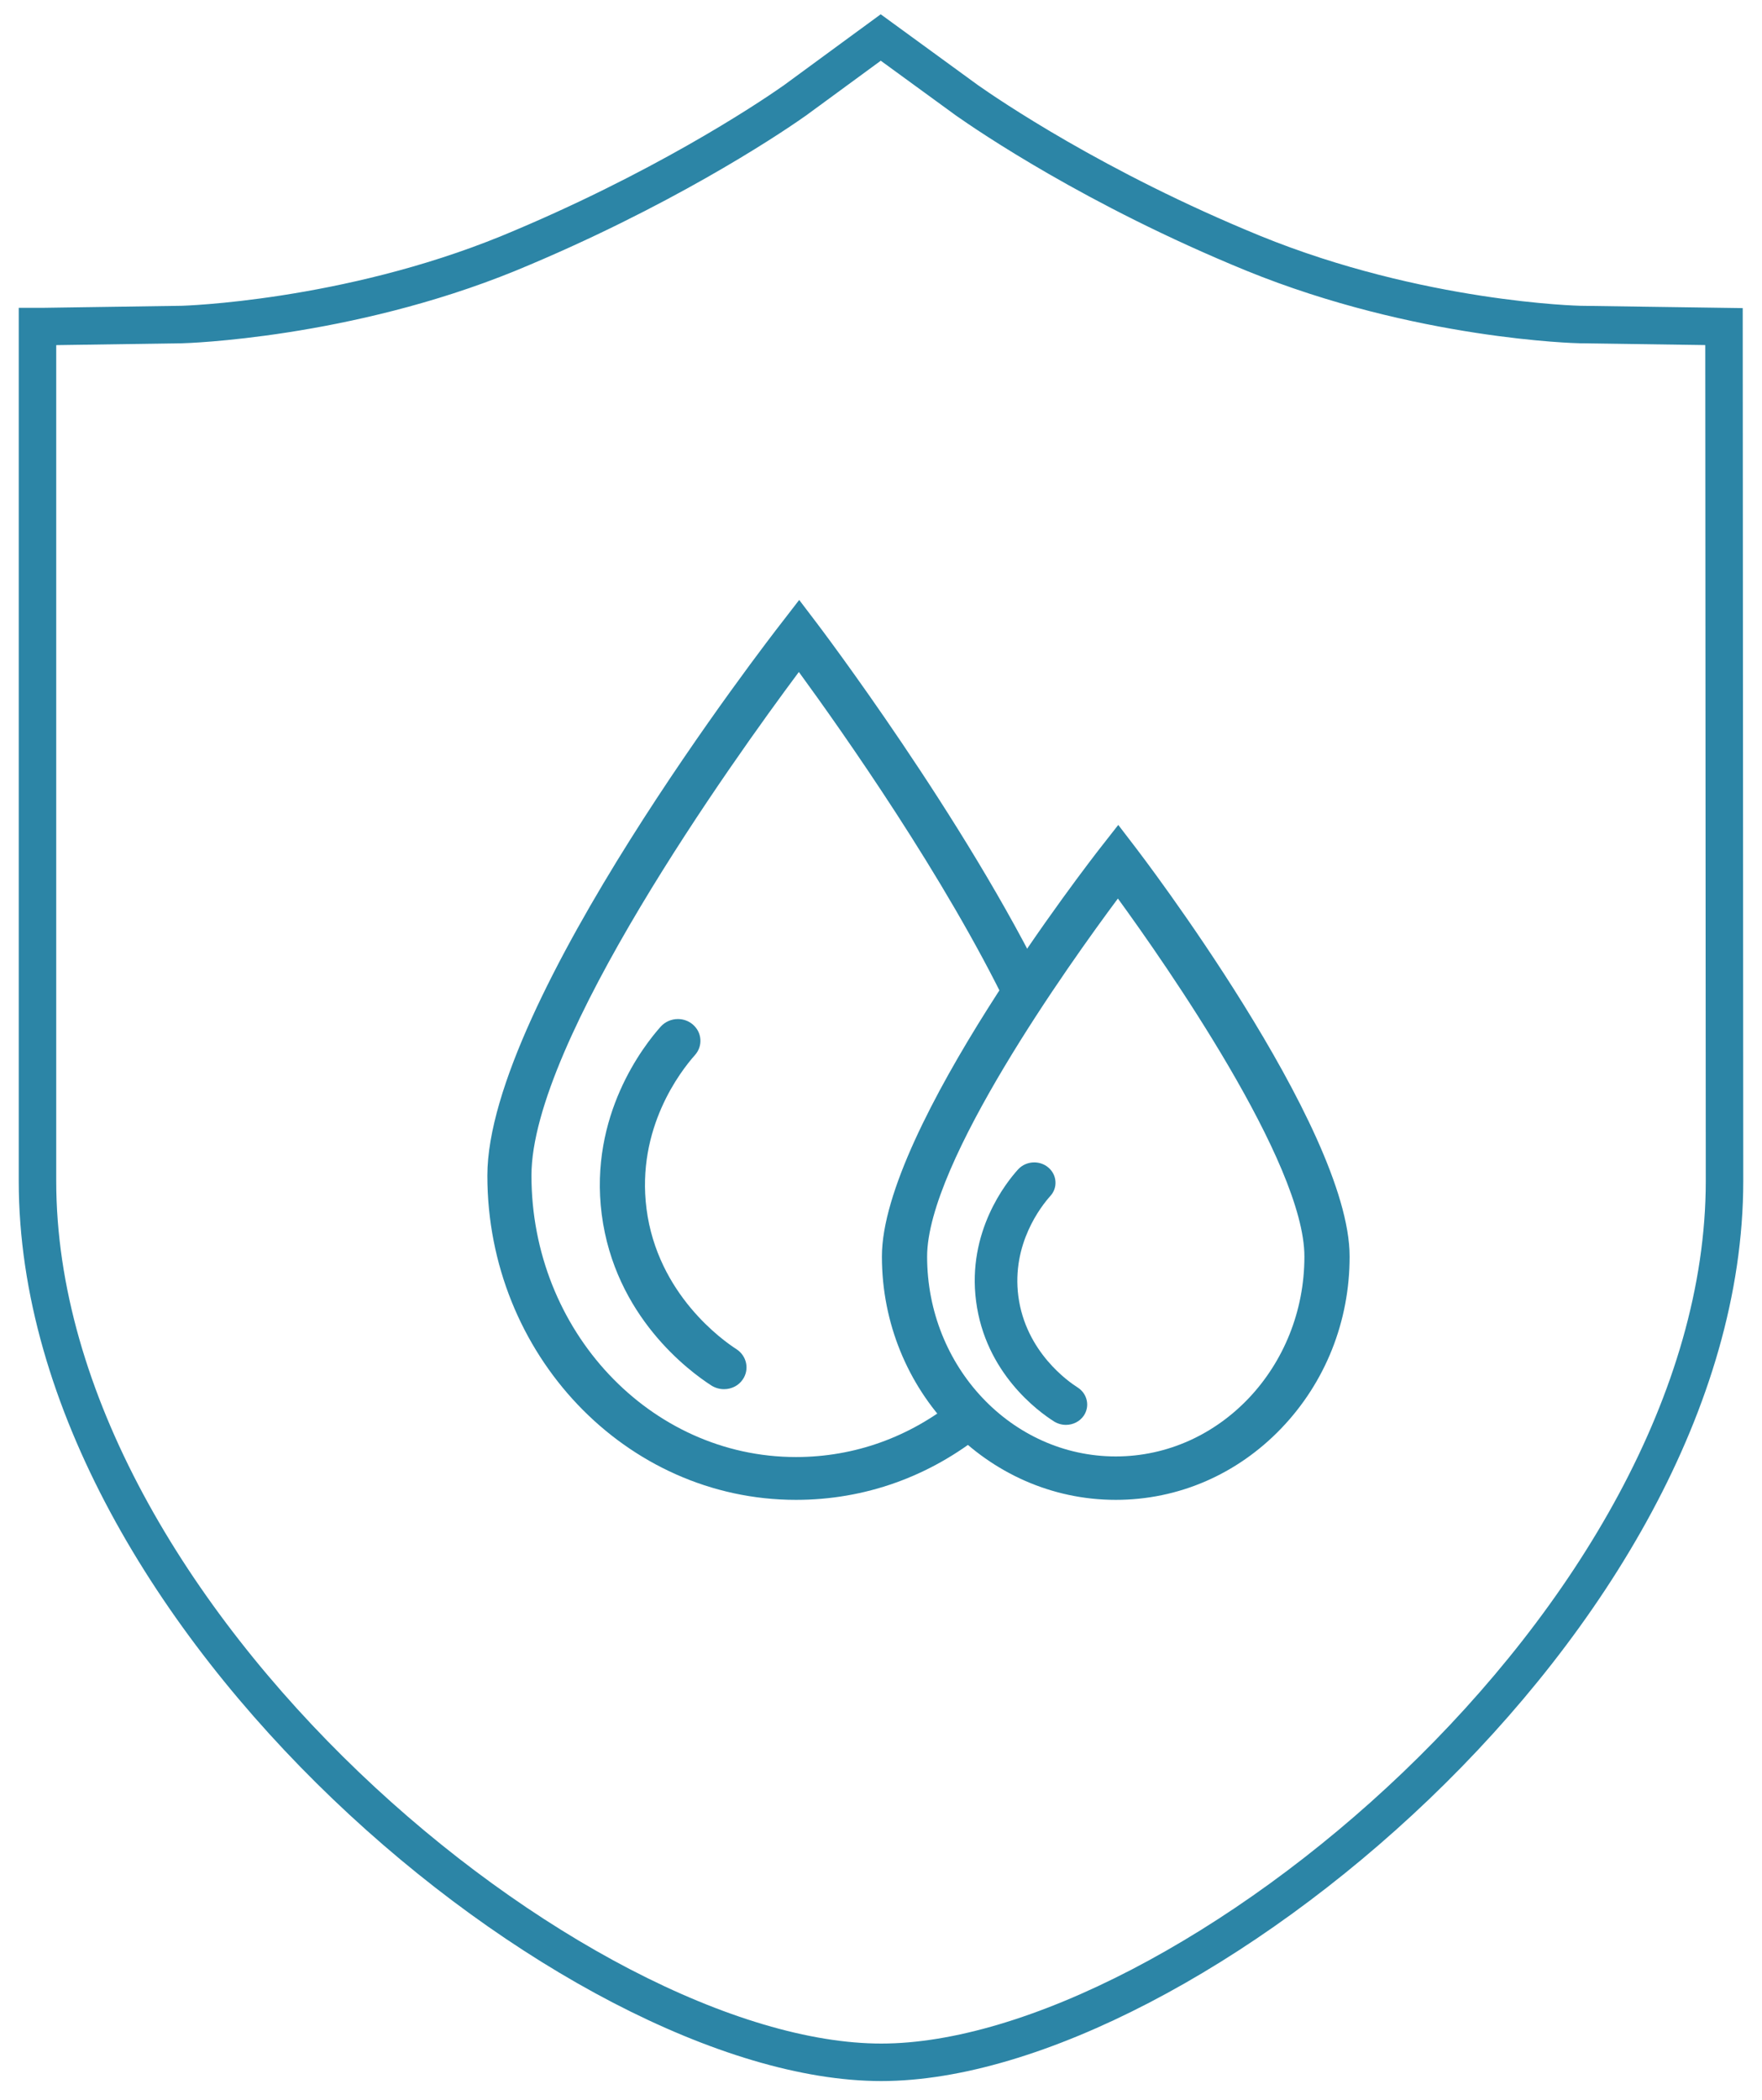
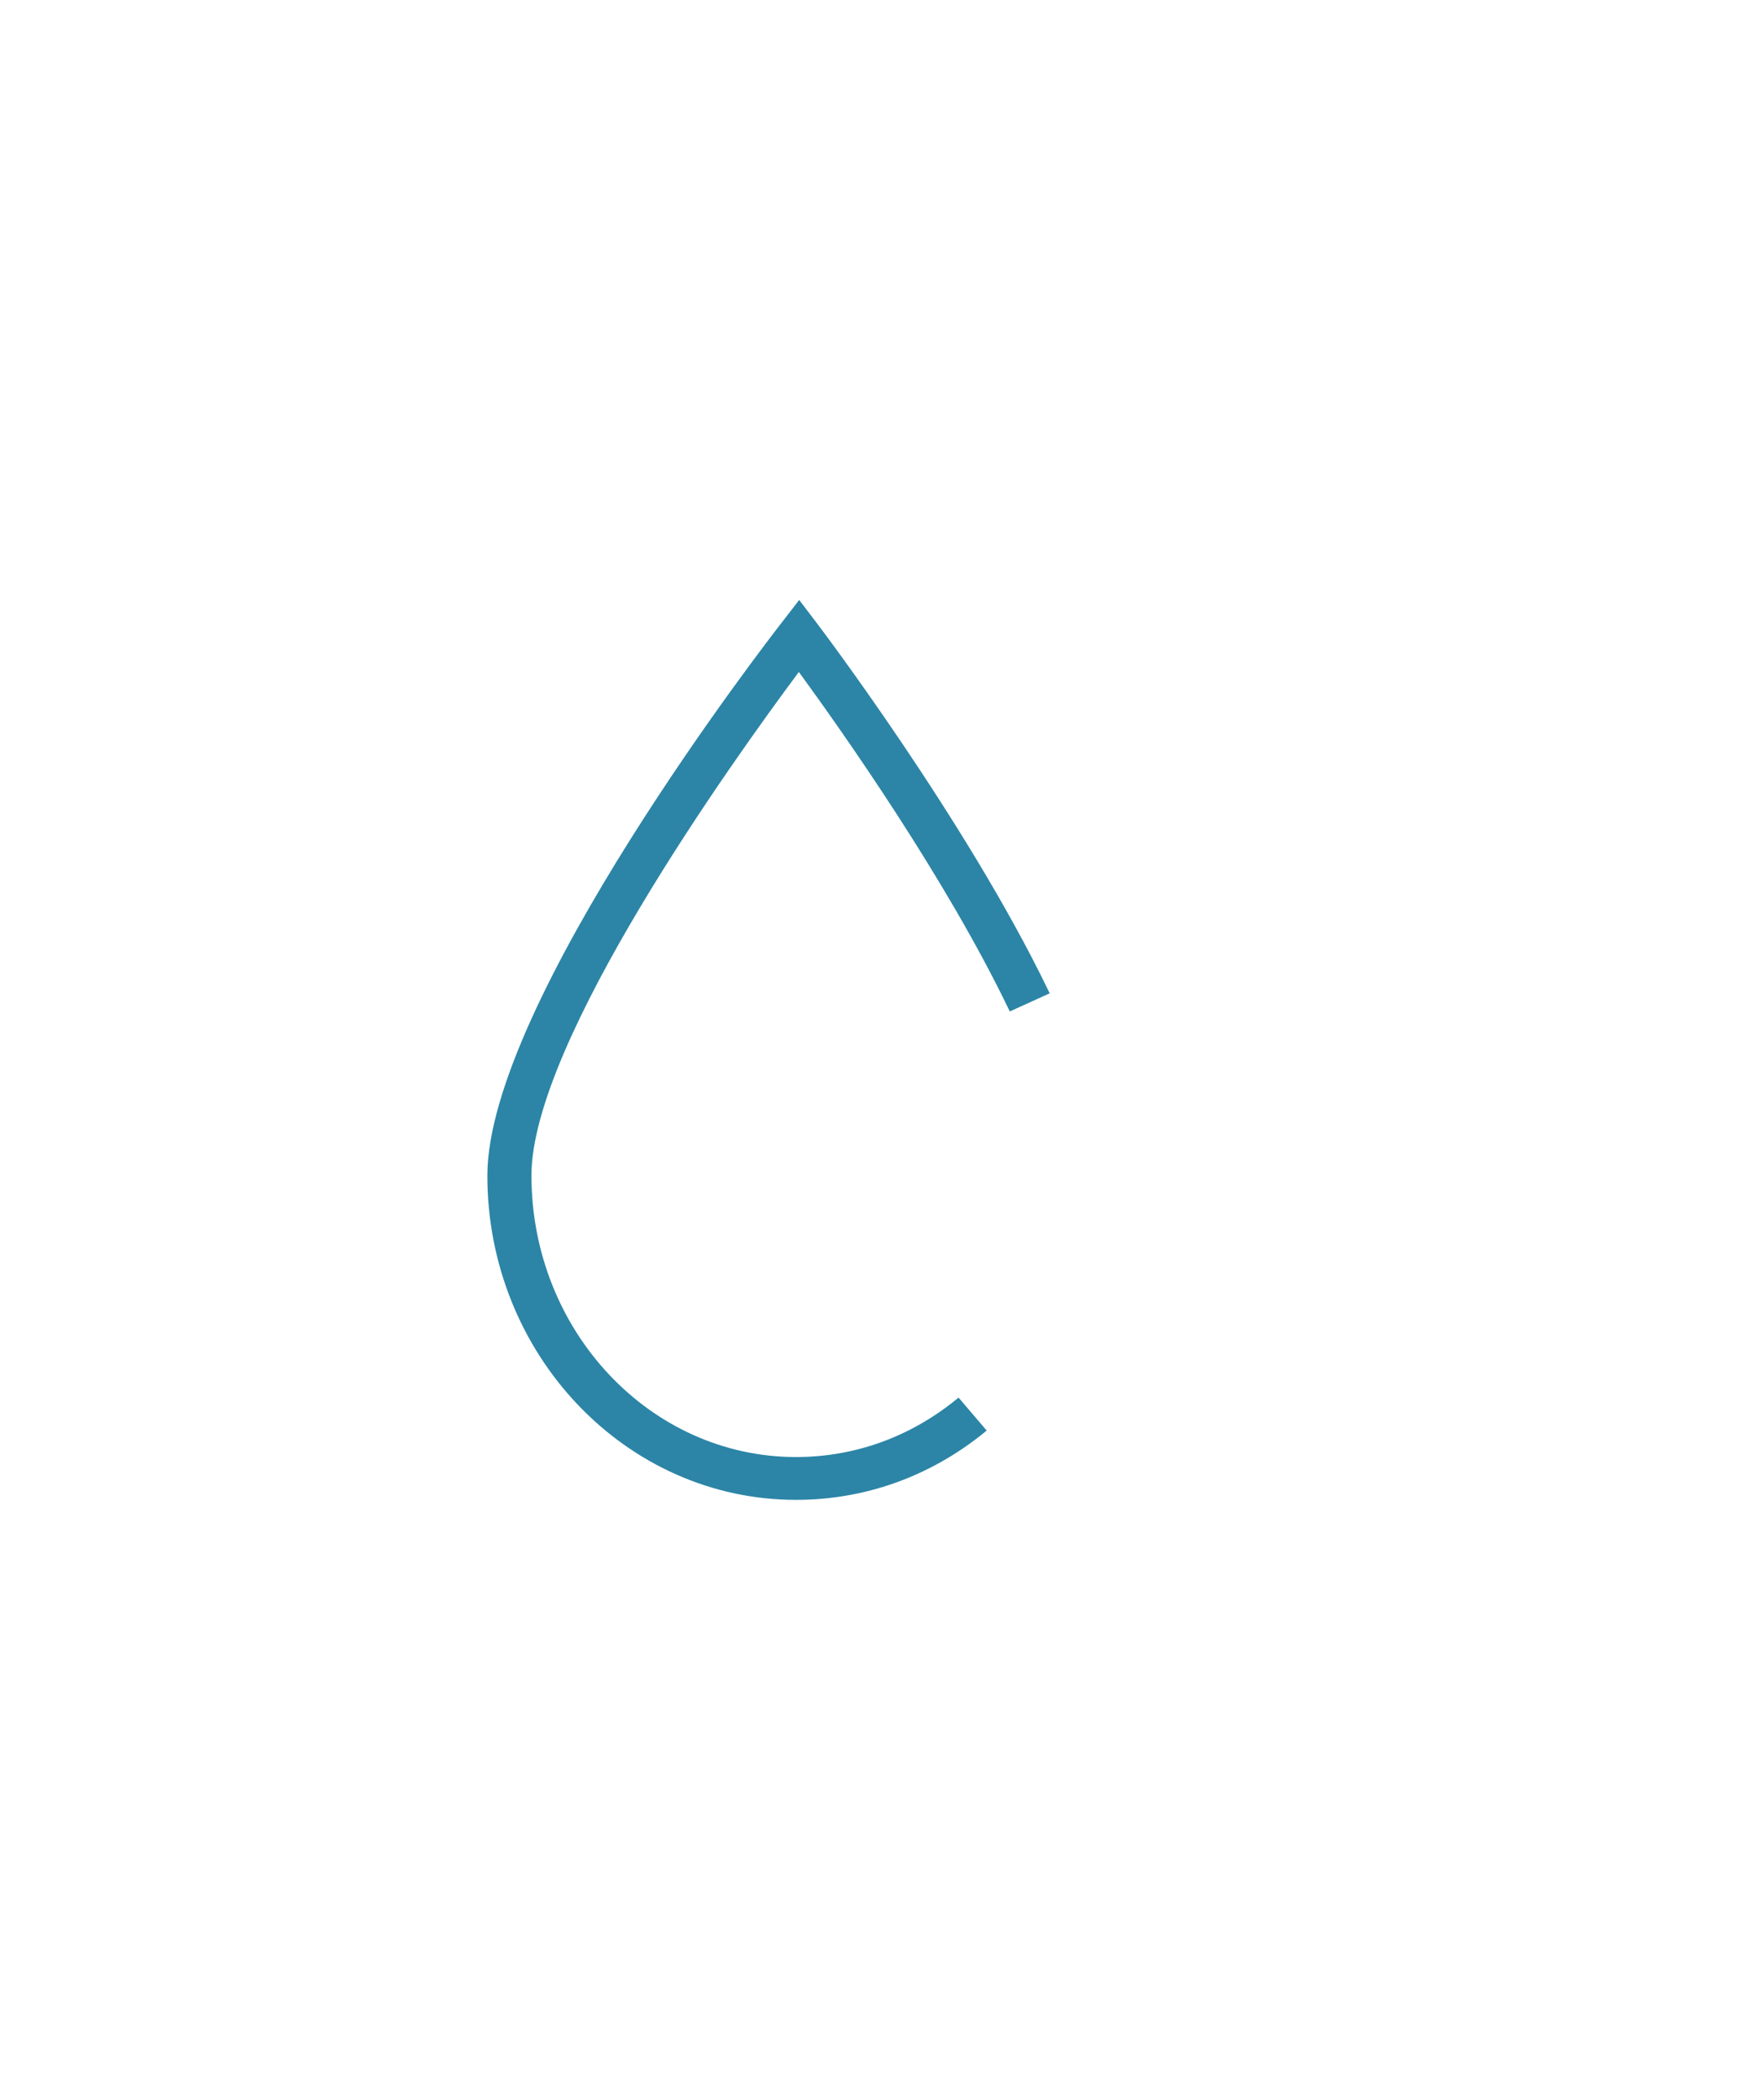
<svg xmlns="http://www.w3.org/2000/svg" width="47px" height="56px" viewBox="0 0 47 56" version="1.1">
  <title>湿</title>
  <g id="页面-1" stroke="none" stroke-width="1" fill="none" fill-rule="evenodd">
    <g id="首页" transform="translate(-517, -1354)">
      <g id="产业核心" transform="translate(192, 1019)">
        <g id="湿" transform="translate(326, 336)">
-           <path d="M44.986,7.71 L41.148,7.655 C41.107,7.655 36.858,7.558 32.431,5.755 C28.195,4.021 25.33,2.052 24.796,1.678 L22.493,0 L20.204,1.678 C20.204,1.678 20.19,1.692 20.163,1.706 C19.395,2.247 16.572,4.105 12.569,5.755 C8.224,7.53 3.893,7.655 3.852,7.655 L0.11,7.71 L0,7.71 L0,30.495 C0,42.157 14.433,54 22.507,54 C30.567,54 45,42.157 45,30.495 L44.986,7.71 Z" id="Stroke-1备份-3" stroke="#2C85A6" />
          <g id="编组" transform="translate(11.5, 15)" fill="#2C85A6">
            <path d="M8.732,24 C4.193,24 0.5,20.121 0.5,15.353 C0.5,10.736 8.026,1.021 8.347,0.61 L8.818,0 L9.284,0.613 C9.322,0.662 13.265,5.859 15.462,10.413 L15.5,10.491 L14.435,10.975 L14.398,10.898 C12.712,7.4 9.98,3.525 8.809,1.921 C7.04,4.293 1.676,11.787 1.676,15.35 C1.676,19.49 4.841,22.858 8.732,22.858 C10.29,22.858 11.766,22.329 13.002,21.327 L13.069,21.273 L13.819,22.151 L13.753,22.206 C12.304,23.38 10.568,24 8.732,24" id="Fill-1" />
-             <path d="M6.812,21.048 C6.695,21.048 6.579,21.015 6.478,20.952 C5.879,20.567 3.9,19.103 3.55,16.383 C3.213,13.747 4.672,11.885 5.126,11.377 C5.242,11.25 5.408,11.177 5.583,11.177 C5.727,11.177 5.867,11.227 5.976,11.319 C6.097,11.421 6.171,11.561 6.182,11.717 C6.193,11.871 6.142,12.02 6.037,12.138 C5.664,12.556 4.469,14.086 4.745,16.237 C5.039,18.523 6.795,19.758 7.144,19.981 C7.42,20.16 7.495,20.521 7.314,20.787 C7.204,20.951 7.017,21.048 6.812,21.048 M17.319,7.963 C16.029,9.696 12.23,15.01 12.23,17.512 C12.23,20.451 14.487,22.842 17.262,22.842 C20.036,22.842 22.294,20.451 22.294,17.512 C22.297,15.012 18.581,9.697 17.319,7.963 M17.262,24 C13.822,24 11.024,21.088 11.024,17.509 C11.024,14.106 16.607,6.923 16.844,6.619 L17.329,6 L17.807,6.624 C17.863,6.698 23.5,14.051 23.5,17.509 C23.502,19.239 22.853,20.868 21.675,22.095 C20.495,23.324 18.928,24 17.262,24" id="Fill-3" />
-             <path d="M15.933,22 C15.822,22 15.713,21.969 15.617,21.91 C15.192,21.641 13.784,20.616 13.536,18.701 C13.296,16.851 14.333,15.544 14.656,15.188 C14.765,15.068 14.922,15 15.087,15 C15.224,15 15.356,15.047 15.458,15.132 C15.574,15.228 15.643,15.36 15.653,15.506 C15.664,15.65 15.615,15.789 15.516,15.897 C15.271,16.17 14.483,17.173 14.663,18.567 C14.859,20.063 16.017,20.859 16.246,21.003 C16.507,21.17 16.578,21.508 16.407,21.757 C16.301,21.91 16.124,22 15.933,22" id="Fill-5" />
          </g>
        </g>
      </g>
    </g>
  </g>
</svg>